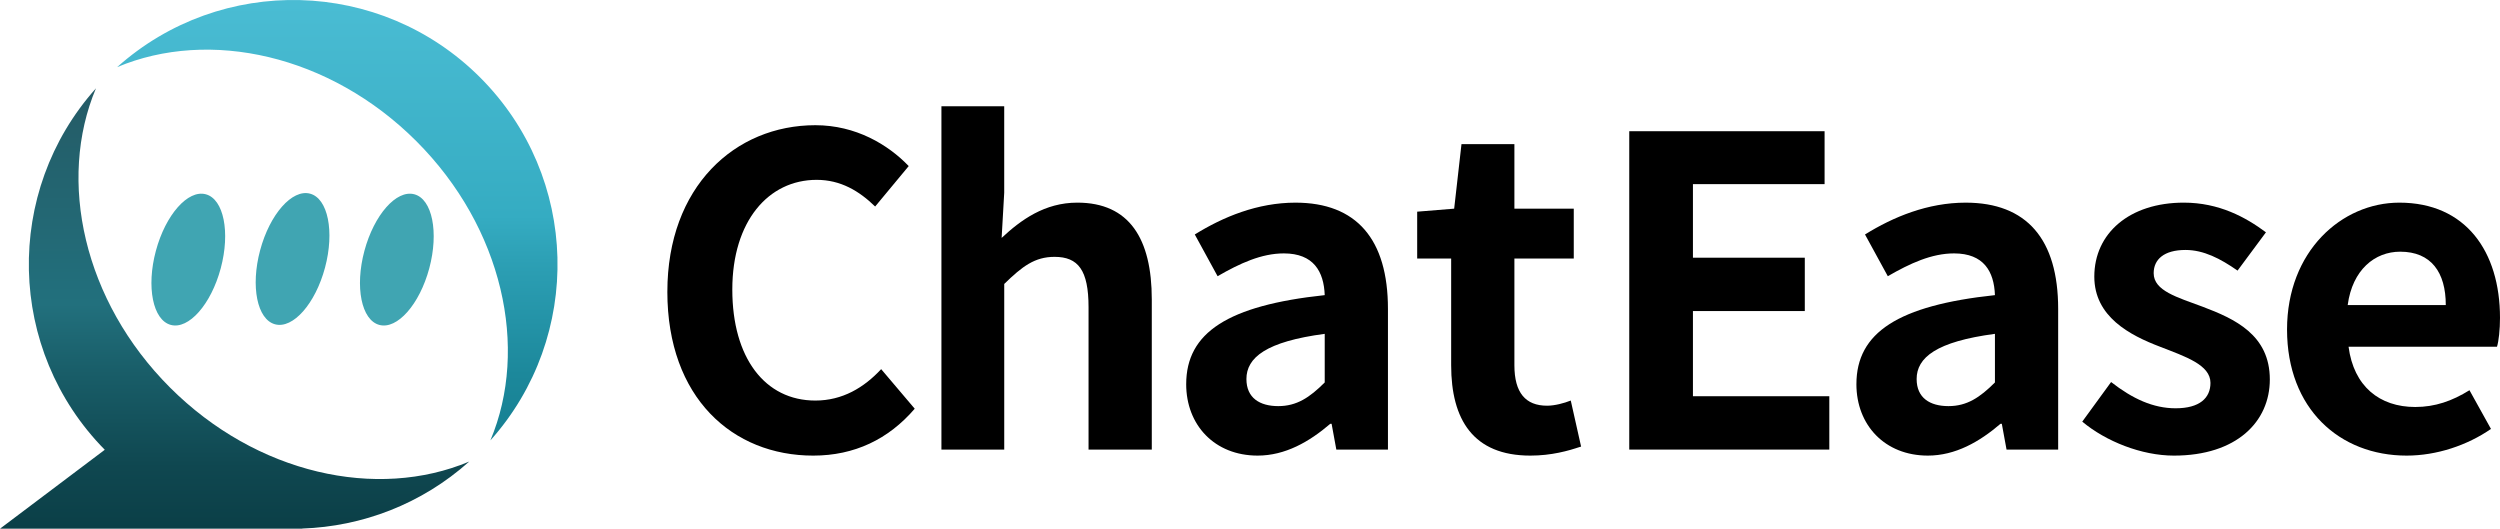
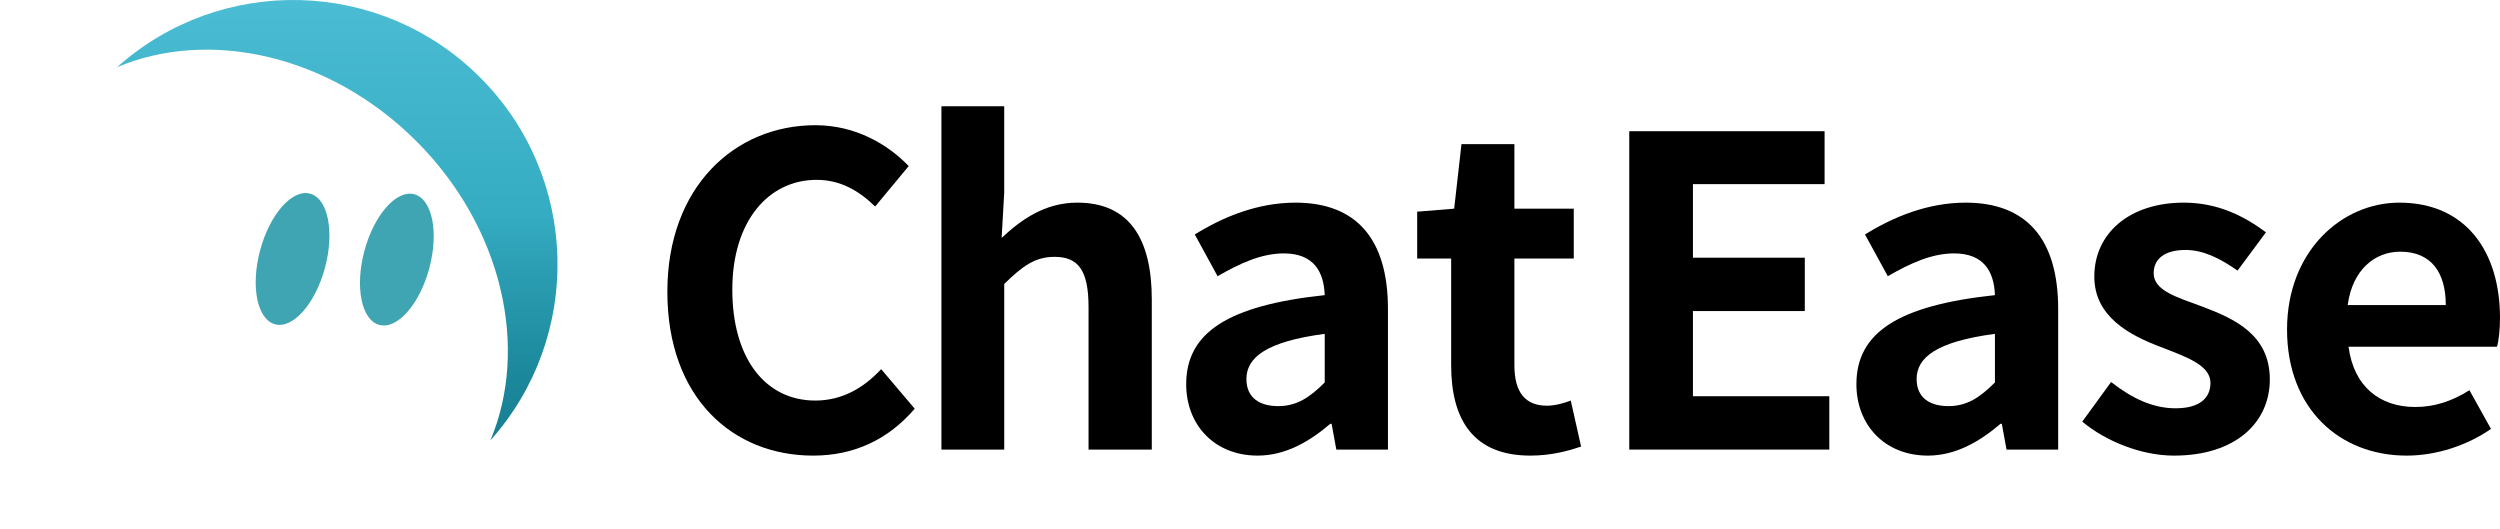
<svg xmlns="http://www.w3.org/2000/svg" id="_レイヤー_2" width="4076" height="861.99" viewBox="0 0 4076 861.99">
  <defs>
    <style>.cls-1{fill:#40a5b2;}.cls-2{fill:url(#_名称未設定グラデーション_21);}.cls-3{fill:url(#_名称未設定グラデーション_3);}</style>
    <linearGradient id="_名称未設定グラデーション_3" x1="549.98" y1="718.02" x2="549.98" y2="0" gradientUnits="userSpaceOnUse">
      <stop offset="0" stop-color="#168092" />
      <stop offset=".15" stop-color="#1c889b" />
      <stop offset=".4" stop-color="#2c9fb4" />
      <stop offset=".51" stop-color="#35acc2" />
      <stop offset=".99" stop-color="#4abcd3" />
    </linearGradient>
    <linearGradient id="_名称未設定グラデーション_21" x1="382.51" y1="861.99" x2="382.51" y2="143.97" gradientUnits="userSpaceOnUse">
      <stop offset="0" stop-color="#0b3f47" />
      <stop offset=".14" stop-color="#0f4750" />
      <stop offset=".36" stop-color="#195e69" />
      <stop offset=".51" stop-color="#22707d" />
      <stop offset=".99" stop-color="#245b66" />
    </linearGradient>
  </defs>
  <g id="_レイヤー_1-2">
    <path class="cls-3" d="m190.97,109.47c150.29-63.35,346.85-20.29,487.85,120.71,141,141,184.06,337.56,120.71,487.85,151.35-169.23,145.76-429.26-16.76-591.79S360.21-41.88,190.97,109.47Z" />
-     <path class="cls-2" d="m765.03,752.52c-150.29,63.35-346.85,20.29-487.85-120.71S93.12,294.25,156.47,143.97C5.88,312.36,10.66,570.63,170.82,733.31L0,861.99h493l-.4-.25c97.8-3.3,194.7-39.7,272.43-109.22Z" />
  </g>
  <g id="_レイヤー_2-2">
-     <ellipse class="cls-1" cx="307" cy="423.25" rx="110.25" ry="54.76" transform="translate(-181.28 610.24) rotate(-75)" />
    <ellipse class="cls-1" cx="477" cy="422.24" rx="110.25" ry="54.76" transform="translate(-54.31 773.7) rotate(-75)" />
    <ellipse class="cls-1" cx="647" cy="423.25" rx="110.25" ry="54.76" transform="translate(70.72 938.66) rotate(-75)" />
    <path d="m1088.07,475.58c0-171.14,110.12-271.45,241.28-271.45,65.93,0,118.54,31.56,152.21,66.64l-54.72,65.93c-25.96-25.25-56.11-43.48-95.4-43.48-78.56,0-137.49,67.34-137.49,178.87s53.31,180.97,135.37,180.97c44.18,0,79.27-21.04,107.32-51.21l54.72,64.52c-42.79,49.8-98.2,76.45-165.54,76.45-131.16,0-237.78-93.99-237.78-267.24h.02Z" />
    <path d="m1534.87,173.26h102.4v140.99l-4.21,73.65c31.56-29.46,70.14-57.52,123.45-57.52,84.86,0,121.36,58.93,121.36,157.83v244.81h-103.11v-232.18c0-60.32-16.84-82.06-55.4-82.06-32.26,0-52.6,15.43-82.06,44.18v270.04h-102.4V173.26h-.02Z" />
    <path d="m1933.98,626.38c0-84.16,68.03-128.36,225.85-145.2-1.41-38.59-18.25-68.03-66.64-68.03-36.47,0-71.55,16.13-108.02,37.18l-37.18-68.03c46.3-28.76,102.4-51.9,164.13-51.9,99.61,0,150.8,59.63,150.8,173.25v229.36h-84.16l-7.71-42.09h-2.09c-34.38,29.46-73.65,51.9-118.54,51.9-70.14,0-116.44-49.8-116.44-116.44Zm225.85-2.8v-79.27c-95.4,12.63-127.66,38.59-127.66,73.65,0,30.85,21.75,44.18,51.9,44.18s51.21-14.04,75.76-38.59v.02Z" />
    <path d="m2365.97,595.53v-173.96h-55.4v-76.45l60.31-4.91,11.92-105.2h86.27v105.2h96.79v81.36h-96.79v173.96c0,44.89,18.25,65.93,53.31,65.93,12.63,0,28.05-4.21,38.59-8.42l16.84,75.06c-21.04,7.01-48.39,14.72-82.77,14.72-93.28,0-129.07-58.93-129.07-147.29h0Z" />
    <path d="m2656.35,213.94h318.45v86.27h-214.64v119.95h182.38v86.98h-182.38v138.88h222.35v86.98h-326.17V213.94Z" />
    <path d="m3026.7,626.38c0-84.16,68.03-128.36,225.85-145.2-1.41-38.59-18.25-68.03-66.64-68.03-36.47,0-71.55,16.13-108.02,37.18l-37.18-68.03c46.3-28.76,102.4-51.9,164.13-51.9,99.61,0,150.8,59.63,150.8,173.25v229.36h-84.16l-7.71-42.09h-2.09c-34.38,29.46-73.65,51.9-118.54,51.9-70.14,0-116.44-49.8-116.44-116.44Zm225.85-2.8v-79.27c-95.4,12.63-127.66,38.59-127.66,73.65,0,30.85,21.75,44.18,51.9,44.18s51.21-14.04,75.76-38.59v.02Z" />
    <path d="m3394.93,687.4l47-64.52c35.06,27.35,68.73,42.79,105.2,42.79,39.27,0,56.81-16.84,56.81-41.38,0-29.46-40.68-42.79-82.06-58.93-49.8-18.93-107.32-49.1-107.32-114.33,0-70.85,57.52-120.65,145.88-120.65,57.52,0,101.02,23.84,133.96,48.39l-46.3,62.43c-28.05-19.64-55.4-33.67-84.86-33.67-35.06,0-51.9,15.43-51.9,37.88,0,28.76,38.59,39.29,79.97,54.72,51.9,19.64,109.41,45.59,109.41,118.54,0,68.73-54.01,124.15-156.42,124.15-52.6,0-110.82-23.14-149.41-55.4l.02-.02Z" />
    <path d="m3728.79,537.31c0-127.66,89.07-206.92,183.08-206.92,108.02,0,164.13,79.27,164.13,187.97,0,18.93-2.09,37.88-4.91,47h-241.99c8.42,64.52,50.51,98.2,108.73,98.2,32.26,0,60.32-9.83,88.39-27.35l35.06,63.13c-38.59,26.66-88.39,43.48-137.49,43.48-109.41,0-195-76.45-195-205.51h0Zm258.82-39.98c0-53.31-23.84-86.98-74.35-86.98-41.38,0-77.86,29.46-85.57,86.98h159.92Z" />
  </g>
</svg>